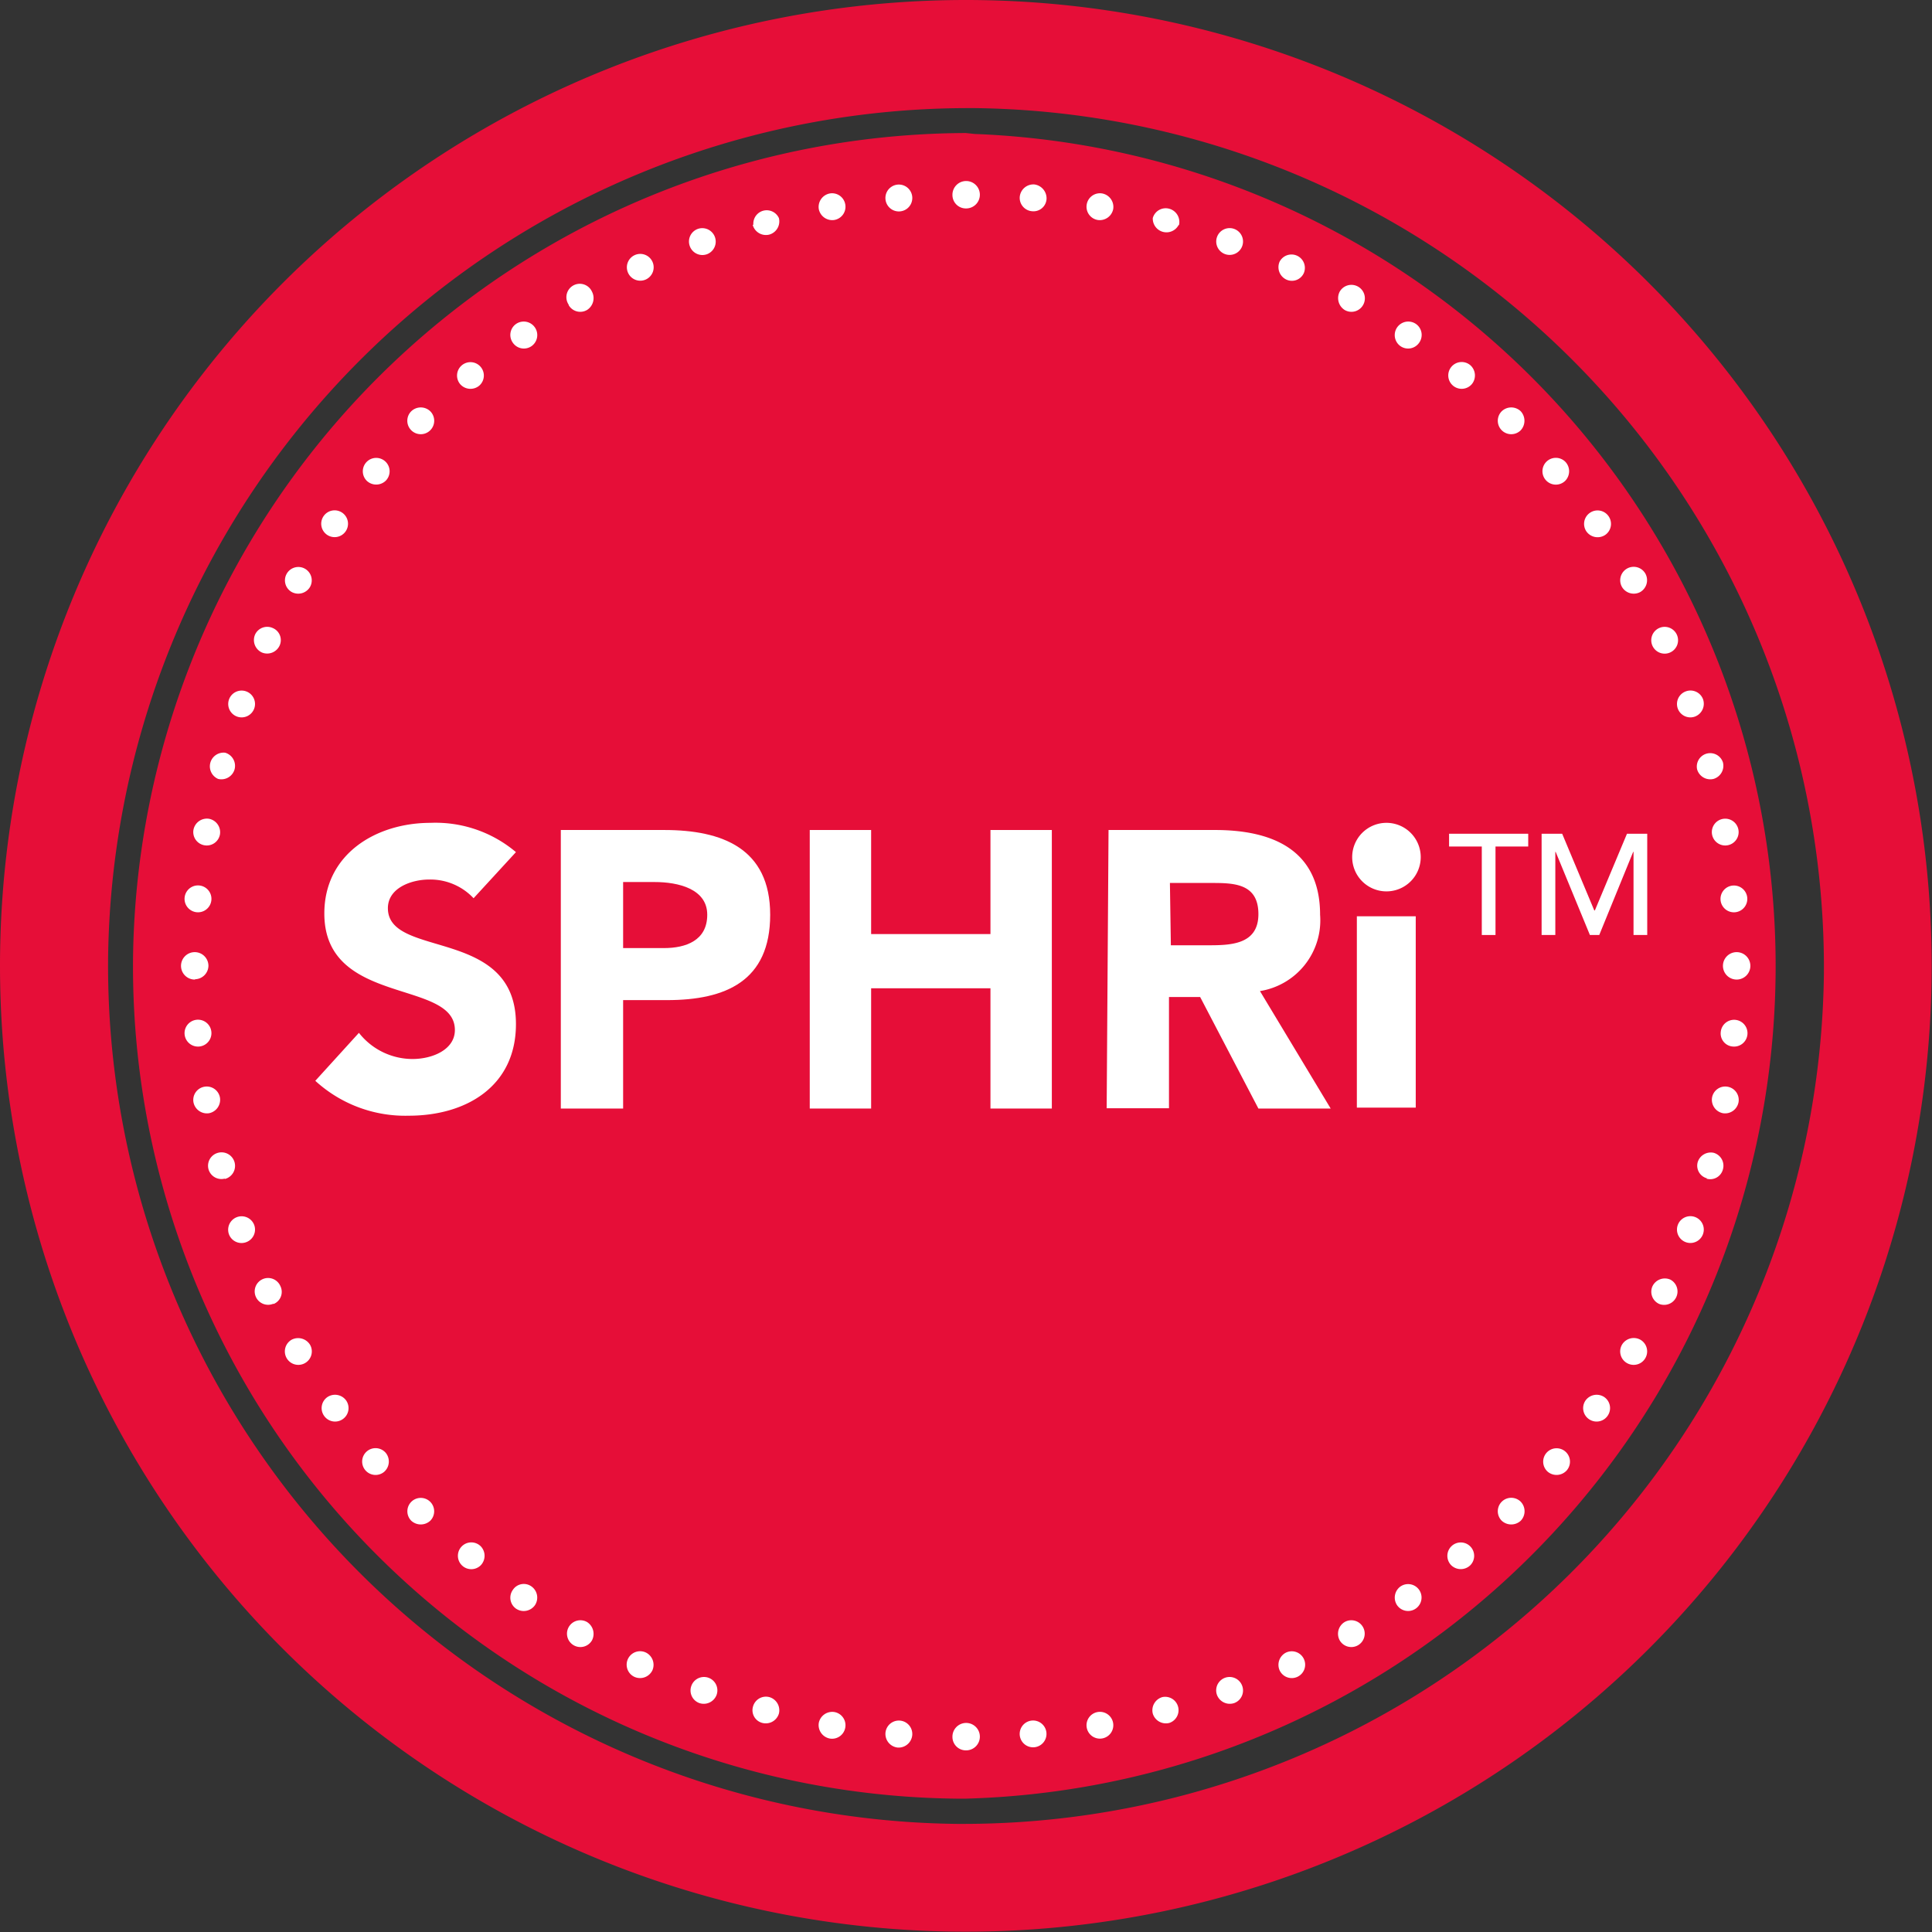
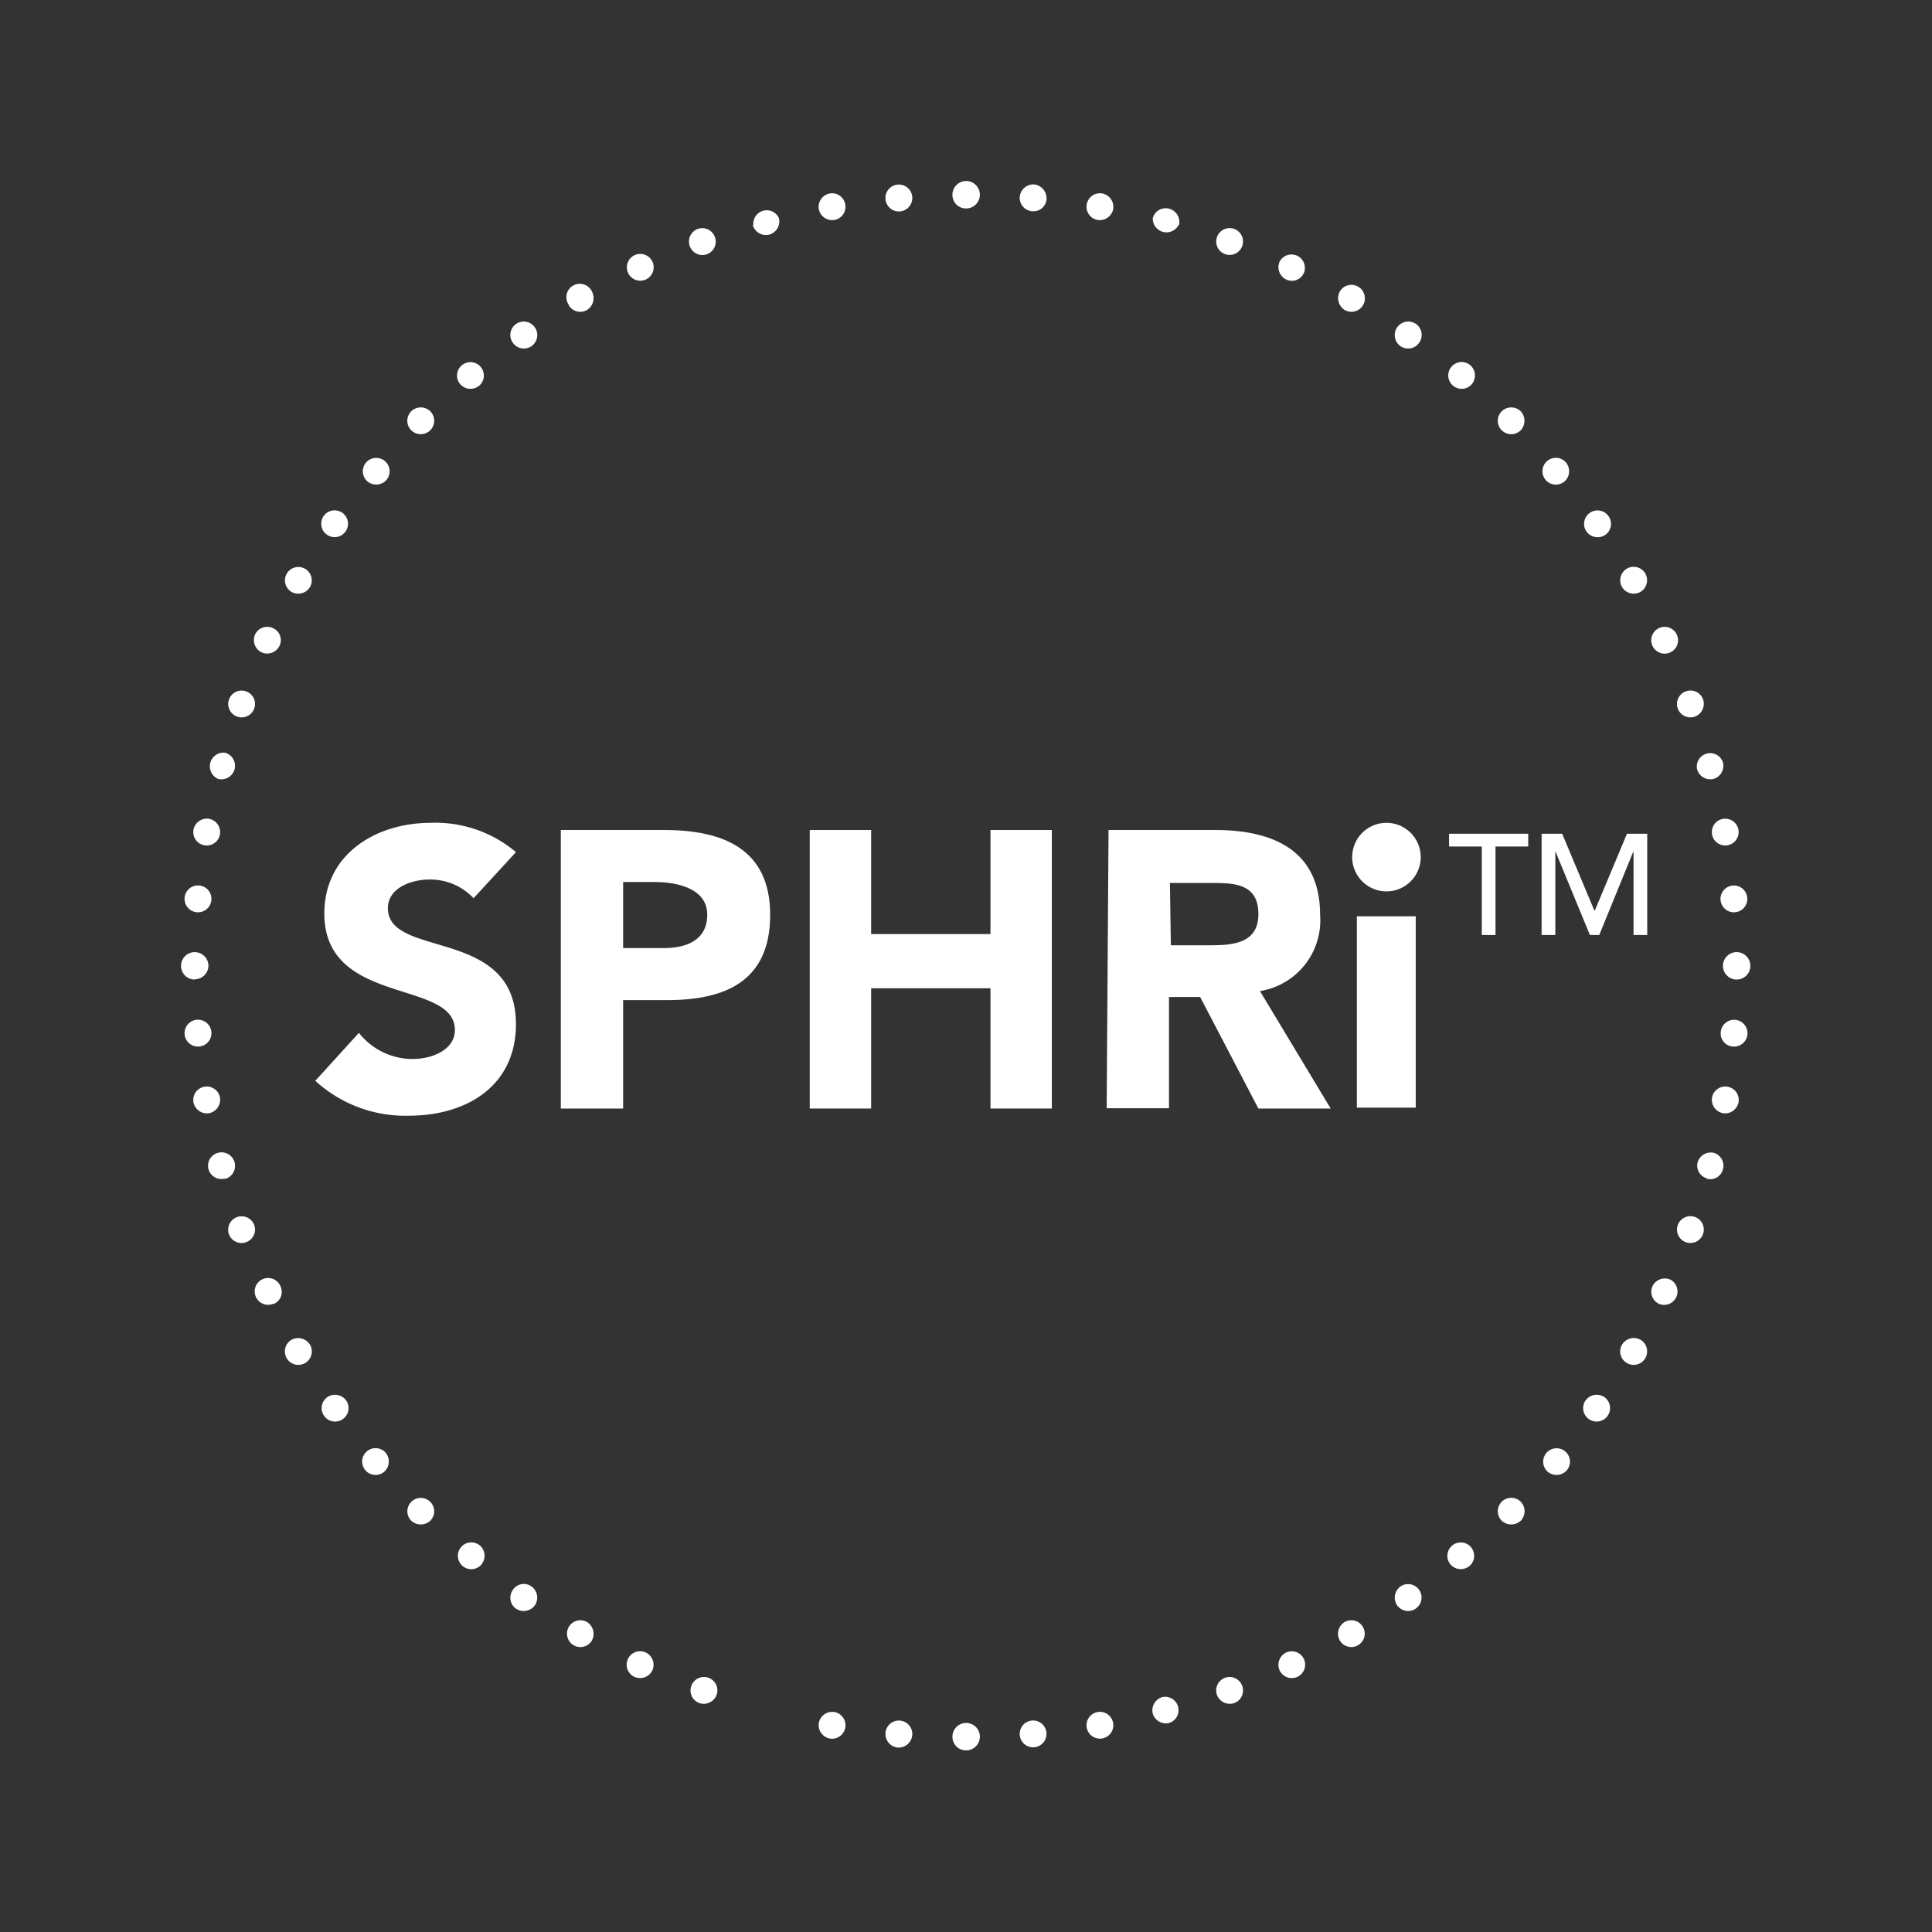
<svg xmlns="http://www.w3.org/2000/svg" viewBox="0 0 62.01 62.01">
  <rect x="0" y="0" width="62.01" height="62.01" fill="#333333" stroke="none" />
  <defs>
    <style>.cls-1{fill:none;}.cls-2{clip-path:url(#clip-path);}.cls-3{fill:#e60e38;}.cls-4{fill:#fff;}</style>
    <clipPath id="clip-path" transform="translate(0 0)">
      <rect class="cls-1" width="62.01" height="62.01" />
    </clipPath>
  </defs>
  <g id="图层_2" data-name="图层 2">
    <g id="图层_1-2" data-name="图层 1">
      <g class="cls-2">
-         <path class="cls-3" d="M31,0A31,31,0,1,1,0,31,31,31,0,0,1,31,0M58.54,31.3A27.58,27.58,0,0,0,31.3,3.47H31A27.62,27.62,0,0,0,3.47,30.71,27.55,27.55,0,0,0,30.71,58.54H31A27.62,27.62,0,0,0,58.54,31.3m-27.25-27A26.73,26.73,0,0,1,31,57.73h-.29a26.72,26.72,0,0,1-26.44-27A26.82,26.82,0,0,1,31,4.27Z" transform="translate(0 0)" />
        <path class="cls-4" d="M30.57,6.26a.44.44,0,1,1,.43.43.43.43,0,0,1-.43-.43" transform="translate(0 0)" />
        <path class="cls-4" d="M30.57,55.75a.44.44,0,1,1,.43.43.43.43,0,0,1-.43-.43" transform="translate(0 0)" />
        <path class="cls-4" d="M28.42,6.39a.43.43,0,1,1,.86-.07.43.43,0,0,1-.86.07" transform="translate(0 0)" />
        <path class="cls-4" d="M32.73,55.69a.43.43,0,1,1,.47.39.43.43,0,0,1-.47-.39" transform="translate(0 0)" />
        <path class="cls-4" d="M26.28,6.71a.44.44,0,0,1,.35-.5.43.43,0,0,1,.5.35.43.43,0,0,1-.35.5.44.44,0,0,1-.5-.35" transform="translate(0 0)" />
        <path class="cls-4" d="M34.88,55.45a.43.43,0,0,1,.35-.5.43.43,0,1,1-.35.5" transform="translate(0 0)" />
        <path class="cls-4" d="M24.18,7.21A.43.43,0,0,1,25,7a.44.44,0,0,1-.31.53.44.44,0,0,1-.53-.31" transform="translate(0 0)" />
        <path class="cls-4" d="M37,55a.44.44,0,0,1,.31-.53.43.43,0,0,1,.22.83A.44.44,0,0,1,37,55" transform="translate(0 0)" />
        <path class="cls-4" d="M22.14,7.9a.43.43,0,0,1,.25-.55.43.43,0,1,1,.3.81.43.43,0,0,1-.55-.26" transform="translate(0 0)" />
        <path class="cls-4" d="M39.06,54.4a.43.43,0,0,1,.81-.29.43.43,0,0,1-.25.55.44.44,0,0,1-.56-.26" transform="translate(0 0)" />
        <path class="cls-4" d="M20.16,8.76a.43.43,0,1,1,.57.21.43.43,0,0,1-.57-.21" transform="translate(0 0)" />
        <path class="cls-4" d="M41.07,53.61a.44.44,0,0,1,.21-.57.43.43,0,1,1-.21.57" transform="translate(0 0)" />
        <path class="cls-4" d="M18.26,9.79A.43.43,0,1,1,19,9.36a.45.45,0,0,1-.16.59.43.43,0,0,1-.59-.16" transform="translate(0 0)" />
        <path class="cls-4" d="M43,52.65a.44.44,0,0,1,.16-.59.43.43,0,1,1-.16.59" transform="translate(0 0)" />
        <path class="cls-4" d="M16.46,11a.43.43,0,0,1,.1-.6.43.43,0,1,1,.5.71.43.43,0,0,1-.6-.11" transform="translate(0 0)" />
        <path class="cls-4" d="M44.84,51.52a.44.44,0,0,1,.11-.6.43.43,0,1,1,.49.71.43.43,0,0,1-.6-.11" transform="translate(0 0)" />
        <path class="cls-4" d="M14.77,12.33a.43.43,0,1,1,.61.05.44.44,0,0,1-.61-.05" transform="translate(0 0)" />
        <path class="cls-4" d="M46.58,50.24a.43.43,0,1,1,.61,0,.44.44,0,0,1-.61,0" transform="translate(0 0)" />
        <path class="cls-4" d="M13.2,13.81a.43.43,0,0,1,0-.61.44.44,0,0,1,.61,0,.43.43,0,0,1-.61.61" transform="translate(0 0)" />
        <path class="cls-4" d="M48.2,48.81a.43.43,0,0,1,.61-.61.44.44,0,0,1,0,.61.45.45,0,0,1-.61,0" transform="translate(0 0)" />
        <path class="cls-4" d="M11.77,15.43a.43.43,0,1,1,.61,0,.44.44,0,0,1-.61,0" transform="translate(0 0)" />
        <path class="cls-4" d="M49.68,47.24a.43.43,0,1,1,.61-.05.44.44,0,0,1-.61.05" transform="translate(0 0)" />
        <path class="cls-4" d="M10.49,17.16a.43.43,0,1,1,.6-.1.43.43,0,0,1-.6.1" transform="translate(0 0)" />
        <path class="cls-4" d="M51,45.55a.43.43,0,0,1-.11-.6.44.44,0,0,1,.6-.11.43.43,0,0,1,.11.6.43.43,0,0,1-.6.11" transform="translate(0 0)" />
        <path class="cls-4" d="M9.36,19a.43.43,0,1,1,.59-.16.44.44,0,0,1-.59.16" transform="translate(0 0)" />
        <path class="cls-4" d="M52.22,43.75a.43.43,0,0,1-.16-.59.44.44,0,0,1,.59-.16.43.43,0,0,1-.43.75" transform="translate(0 0)" />
        <path class="cls-4" d="M8.4,20.94a.44.44,0,0,1-.21-.58.43.43,0,0,1,.57-.2.42.42,0,0,1,.21.57.44.44,0,0,1-.57.21" transform="translate(0 0)" />
        <path class="cls-4" d="M53.25,41.85a.43.43,0,0,1-.21-.57.44.44,0,0,1,.57-.21.43.43,0,0,1-.36.78" transform="translate(0 0)" />
        <path class="cls-4" d="M7.61,23a.43.43,0,1,1,.55-.26.43.43,0,0,1-.55.26" transform="translate(0 0)" />
        <path class="cls-4" d="M54.11,39.87a.43.43,0,1,1,.29-.81.43.43,0,0,1-.29.81" transform="translate(0 0)" />
        <path class="cls-4" d="M7,25a.44.44,0,0,1,.23-.84.44.44,0,0,1,.3.53A.44.44,0,0,1,7,25" transform="translate(0 0)" />
        <path class="cls-4" d="M54.79,37.82a.42.42,0,0,1-.3-.52A.44.44,0,0,1,55,37a.43.43,0,0,1,.3.53.42.42,0,0,1-.53.3" transform="translate(0 0)" />
        <path class="cls-4" d="M6.56,27.13a.43.43,0,0,1-.35-.5.44.44,0,0,1,.5-.35.44.44,0,0,1,.35.5.43.43,0,0,1-.5.35" transform="translate(0 0)" />
        <path class="cls-4" d="M55.3,35.73a.44.44,0,0,1-.35-.5.43.43,0,0,1,.5-.35.43.43,0,0,1,.35.5.44.44,0,0,1-.5.35" transform="translate(0 0)" />
        <path class="cls-4" d="M6.32,29.28a.43.43,0,1,1,.07-.86.43.43,0,0,1-.07.86" transform="translate(0 0)" />
        <path class="cls-4" d="M55.62,33.59a.42.42,0,0,1-.39-.47.43.43,0,1,1,.39.47" transform="translate(0 0)" />
        <path class="cls-4" d="M6.26,31.44A.44.44,0,1,1,6.69,31a.44.44,0,0,1-.43.43" transform="translate(0 0)" />
        <path class="cls-4" d="M55.75,31.44a.44.44,0,1,1,.43-.43.44.44,0,0,1-.43.43" transform="translate(0 0)" />
        <path class="cls-4" d="M6.39,33.59a.43.43,0,1,1-.07-.86.43.43,0,0,1,.07.86" transform="translate(0 0)" />
        <path class="cls-4" d="M55.69,29.28a.43.43,0,1,1,.39-.47.43.43,0,0,1-.39.47" transform="translate(0 0)" />
        <path class="cls-4" d="M6.71,35.73a.44.44,0,0,1-.5-.35.43.43,0,0,1,.35-.5.43.43,0,0,1,.5.35.44.44,0,0,1-.35.5" transform="translate(0 0)" />
        <path class="cls-4" d="M55.45,27.13a.43.43,0,0,1-.5-.35.43.43,0,1,1,.5.35" transform="translate(0 0)" />
        <path class="cls-4" d="M7.21,37.83a.43.43,0,0,1-.52-.31A.43.43,0,0,1,7,37a.43.43,0,0,1,.22.84" transform="translate(0 0)" />
        <path class="cls-4" d="M55,25a.44.44,0,0,1-.53-.31.43.43,0,0,1,.83-.22A.44.44,0,0,1,55,25" transform="translate(0 0)" />
        <path class="cls-4" d="M7.9,39.87a.43.43,0,0,1-.55-.25.43.43,0,1,1,.81-.3.43.43,0,0,1-.26.55" transform="translate(0 0)" />
        <path class="cls-4" d="M54.4,23a.43.43,0,0,1-.29-.81.43.43,0,0,1,.55.25.44.44,0,0,1-.26.56" transform="translate(0 0)" />
        <path class="cls-4" d="M8.76,41.85A.43.43,0,1,1,9,41.28a.42.42,0,0,1-.21.57" transform="translate(0 0)" />
        <path class="cls-4" d="M53.61,20.94a.43.43,0,1,1,.21-.57.43.43,0,0,1-.21.57" transform="translate(0 0)" />
        <path class="cls-4" d="M9.79,43.75A.43.43,0,0,1,9.36,43a.45.45,0,0,1,.59.16.43.43,0,0,1-.16.59" transform="translate(0 0)" />
        <path class="cls-4" d="M52.65,19a.44.44,0,0,1-.59-.16.43.43,0,1,1,.75-.43.44.44,0,0,1-.16.59" transform="translate(0 0)" />
        <path class="cls-4" d="M11,45.55a.43.43,0,0,1-.6-.11.43.43,0,0,1,.11-.6.44.44,0,0,1,.6.11.43.43,0,0,1-.11.6" transform="translate(0 0)" />
        <path class="cls-4" d="M51.52,17.17a.44.44,0,0,1-.6-.11.43.43,0,0,1,.11-.6.43.43,0,0,1,.6.11.43.43,0,0,1-.11.6" transform="translate(0 0)" />
        <path class="cls-4" d="M12.33,47.24a.43.43,0,1,1,.05-.61.44.44,0,0,1-.05.61" transform="translate(0 0)" />
        <path class="cls-4" d="M50.24,15.43a.43.43,0,1,1,0-.61.44.44,0,0,1,0,.61" transform="translate(0 0)" />
        <path class="cls-4" d="M13.81,48.81a.45.45,0,0,1-.61,0,.43.43,0,1,1,.61,0" transform="translate(0 0)" />
        <path class="cls-4" d="M48.81,13.81a.43.43,0,0,1-.61-.61.44.44,0,0,1,.61,0,.45.45,0,0,1,0,.61" transform="translate(0 0)" />
        <path class="cls-4" d="M15.43,50.24a.43.43,0,1,1,0-.61.44.44,0,0,1,0,.61" transform="translate(0 0)" />
        <path class="cls-4" d="M47.24,12.33a.43.43,0,1,1-.05-.61.44.44,0,0,1,.05.61" transform="translate(0 0)" />
        <path class="cls-4" d="M17.17,51.52a.44.44,0,0,1-.61.11.43.43,0,0,1-.1-.6.42.42,0,0,1,.6-.11.44.44,0,0,1,.11.6" transform="translate(0 0)" />
        <path class="cls-4" d="M45.55,11a.43.43,0,0,1-.6.11.43.43,0,1,1,.5-.71.43.43,0,0,1,.1.6" transform="translate(0 0)" />
        <path class="cls-4" d="M19,52.65a.43.43,0,1,1-.16-.59.45.45,0,0,1,.16.59" transform="translate(0 0)" />
        <path class="cls-4" d="M43.75,9.79a.43.43,0,0,1-.59.16A.45.45,0,0,1,43,9.36a.43.43,0,0,1,.75.43" transform="translate(0 0)" />
        <path class="cls-4" d="M20.94,53.61a.44.44,0,0,1-.58.21.43.43,0,0,1,.37-.78.44.44,0,0,1,.21.57" transform="translate(0 0)" />
        <path class="cls-4" d="M41.85,8.76a.42.42,0,0,1-.57.21.44.44,0,0,1-.21-.57.43.43,0,0,1,.78.36" transform="translate(0 0)" />
        <path class="cls-4" d="M23,54.4a.44.44,0,0,1-.56.26.43.43,0,0,1-.25-.55.43.43,0,0,1,.81.29" transform="translate(0 0)" />
        <path class="cls-4" d="M39.87,7.9a.43.43,0,1,1-.25-.55.43.43,0,0,1,.25.55" transform="translate(0 0)" />
-         <path class="cls-4" d="M25,55a.44.44,0,0,1-.53.3.42.42,0,0,1-.3-.53.43.43,0,0,1,.52-.3A.44.44,0,0,1,25,55" transform="translate(0 0)" />
        <path class="cls-4" d="M37.83,7.22A.44.44,0,0,1,37,7a.43.43,0,0,1,.53-.3.44.44,0,0,1,.31.53" transform="translate(0 0)" />
        <path class="cls-4" d="M27.13,55.45a.43.43,0,0,1-.5.35.44.44,0,0,1-.35-.5.44.44,0,0,1,.5-.35.43.43,0,0,1,.35.5" transform="translate(0 0)" />
        <path class="cls-4" d="M35.73,6.71a.44.44,0,0,1-.5.35.43.43,0,0,1-.35-.5.43.43,0,0,1,.5-.35.44.44,0,0,1,.35.5" transform="translate(0 0)" />
        <path class="cls-4" d="M29.28,55.69a.44.44,0,0,1-.47.4.44.44,0,0,1-.39-.47.43.43,0,0,1,.86.07" transform="translate(0 0)" />
        <path class="cls-4" d="M33.59,6.39a.42.42,0,0,1-.46.39.43.43,0,0,1-.4-.46.44.44,0,0,1,.47-.4.45.45,0,0,1,.39.47" transform="translate(0 0)" />
        <path class="cls-4" d="M15.2,28.83a1.9,1.9,0,0,0-1.43-.6c-.55,0-1.32.26-1.32.92,0,1.63,4.11.59,4.11,3.72,0,2-1.6,2.94-3.44,2.94a4.27,4.27,0,0,1-3-1.12l1.4-1.54a2.19,2.19,0,0,0,1.72.84c.64,0,1.36-.3,1.36-.93,0-1.64-4.19-.76-4.19-3.74,0-1.91,1.66-2.91,3.41-2.91a4,4,0,0,1,2.74.94Z" transform="translate(0 0)" />
        <path class="cls-4" d="M18,26.64h3.32c1.86,0,3.4.59,3.4,2.72s-1.43,2.74-3.31,2.74H20v3.48H18Zm2,3.79h1.31c.7,0,1.39-.24,1.39-1.07s-.93-1.05-1.69-1.05H20Z" transform="translate(0 0)" />
        <polygon class="cls-4" points="25.99 26.64 27.96 26.64 27.96 29.98 31.79 29.98 31.79 26.64 33.76 26.64 33.76 35.58 31.79 35.58 31.79 31.72 27.96 31.72 27.96 35.58 25.99 35.58 25.99 26.64" />
        <path class="cls-4" d="M35.58,26.64H39c1.83,0,3.37.63,3.37,2.72a2.3,2.3,0,0,1-1.93,2.45l2.27,3.77H40.39L38.52,32h-1v3.57h-2Zm2,3.7h1.16c.72,0,1.65,0,1.65-1s-.81-1-1.53-1H37.55Z" transform="translate(0 0)" />
        <path class="cls-4" d="M44.49,26.41a1.1,1.1,0,1,1-1.09,1.1,1.1,1.1,0,0,1,1.09-1.1m-.94,3h1.89v6.14H43.55Z" transform="translate(0 0)" />
        <polygon class="cls-4" points="47.56 27.17 46.51 27.17 46.51 26.76 49.05 26.76 49.05 27.17 48 27.17 48 30.01 47.56 30.01 47.56 27.17" />
        <polygon class="cls-4" points="49.48 26.76 50.14 26.76 51.17 29.22 51.19 29.22 52.22 26.76 52.87 26.76 52.87 30.01 52.43 30.01 52.43 27.34 52.42 27.34 51.33 30.01 51.03 30.01 49.93 27.34 49.92 27.34 49.92 30.01 49.48 30.01 49.48 26.76" />
      </g>
    </g>
  </g>
</svg>